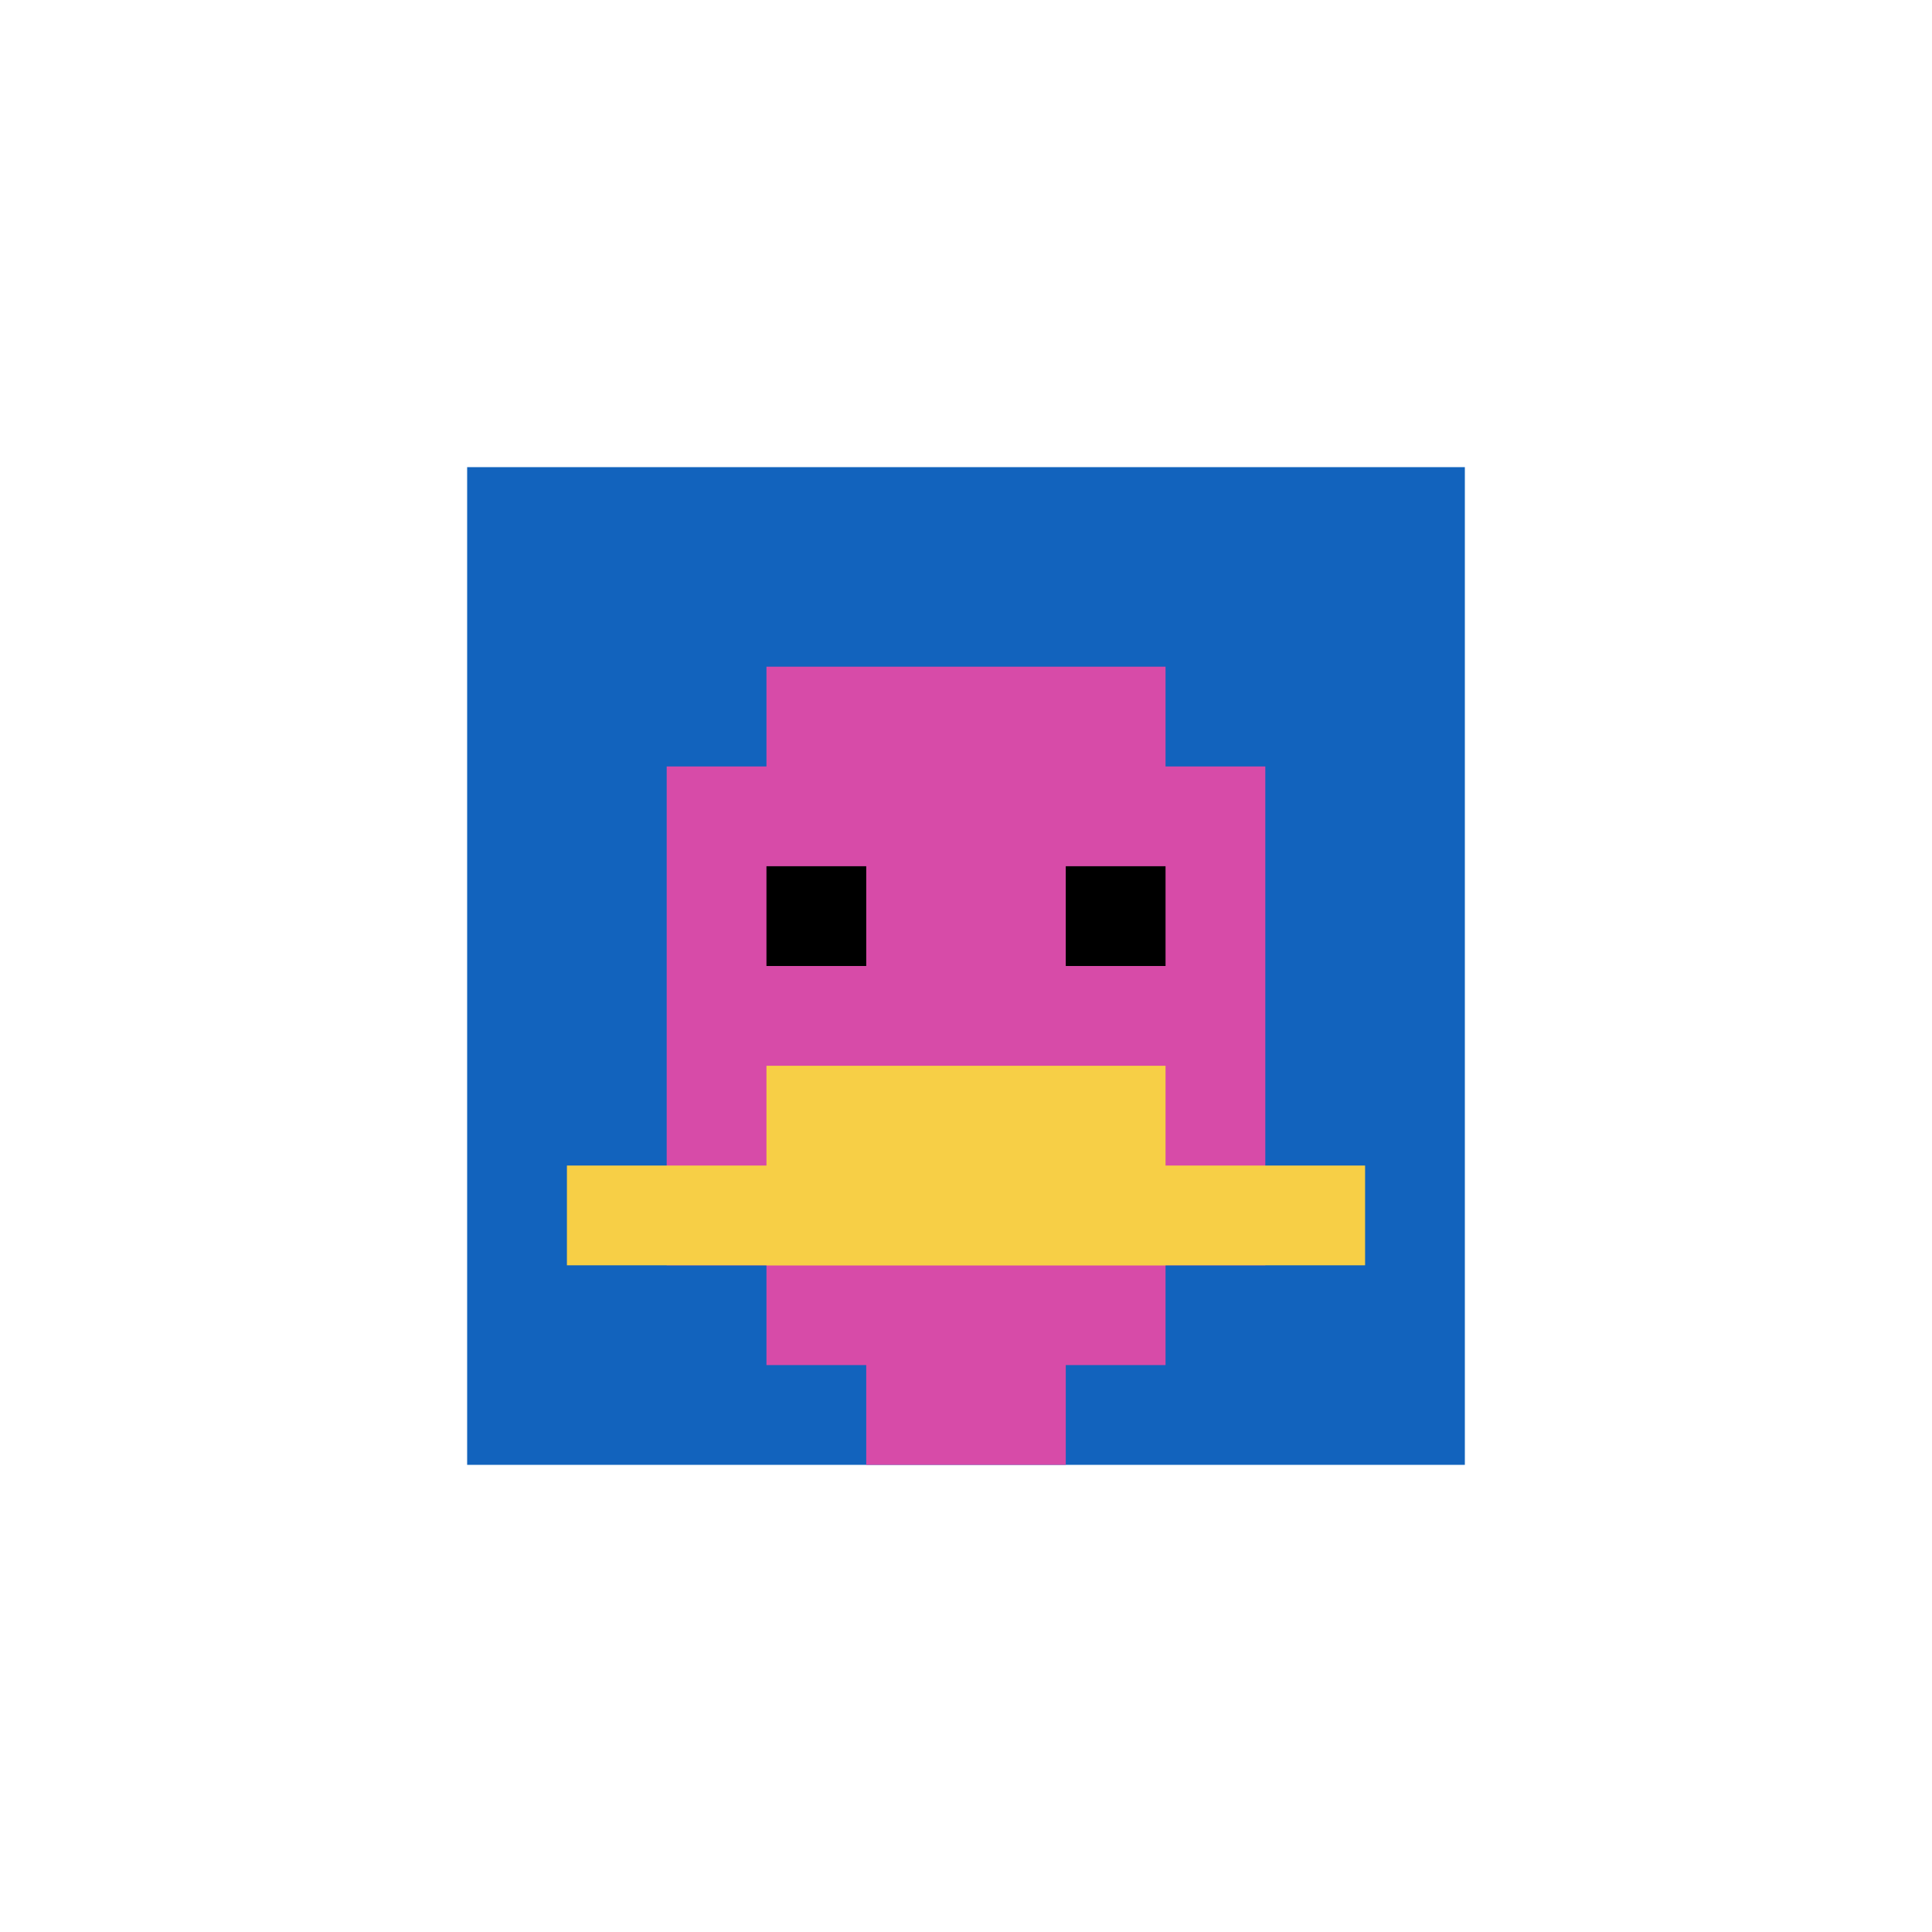
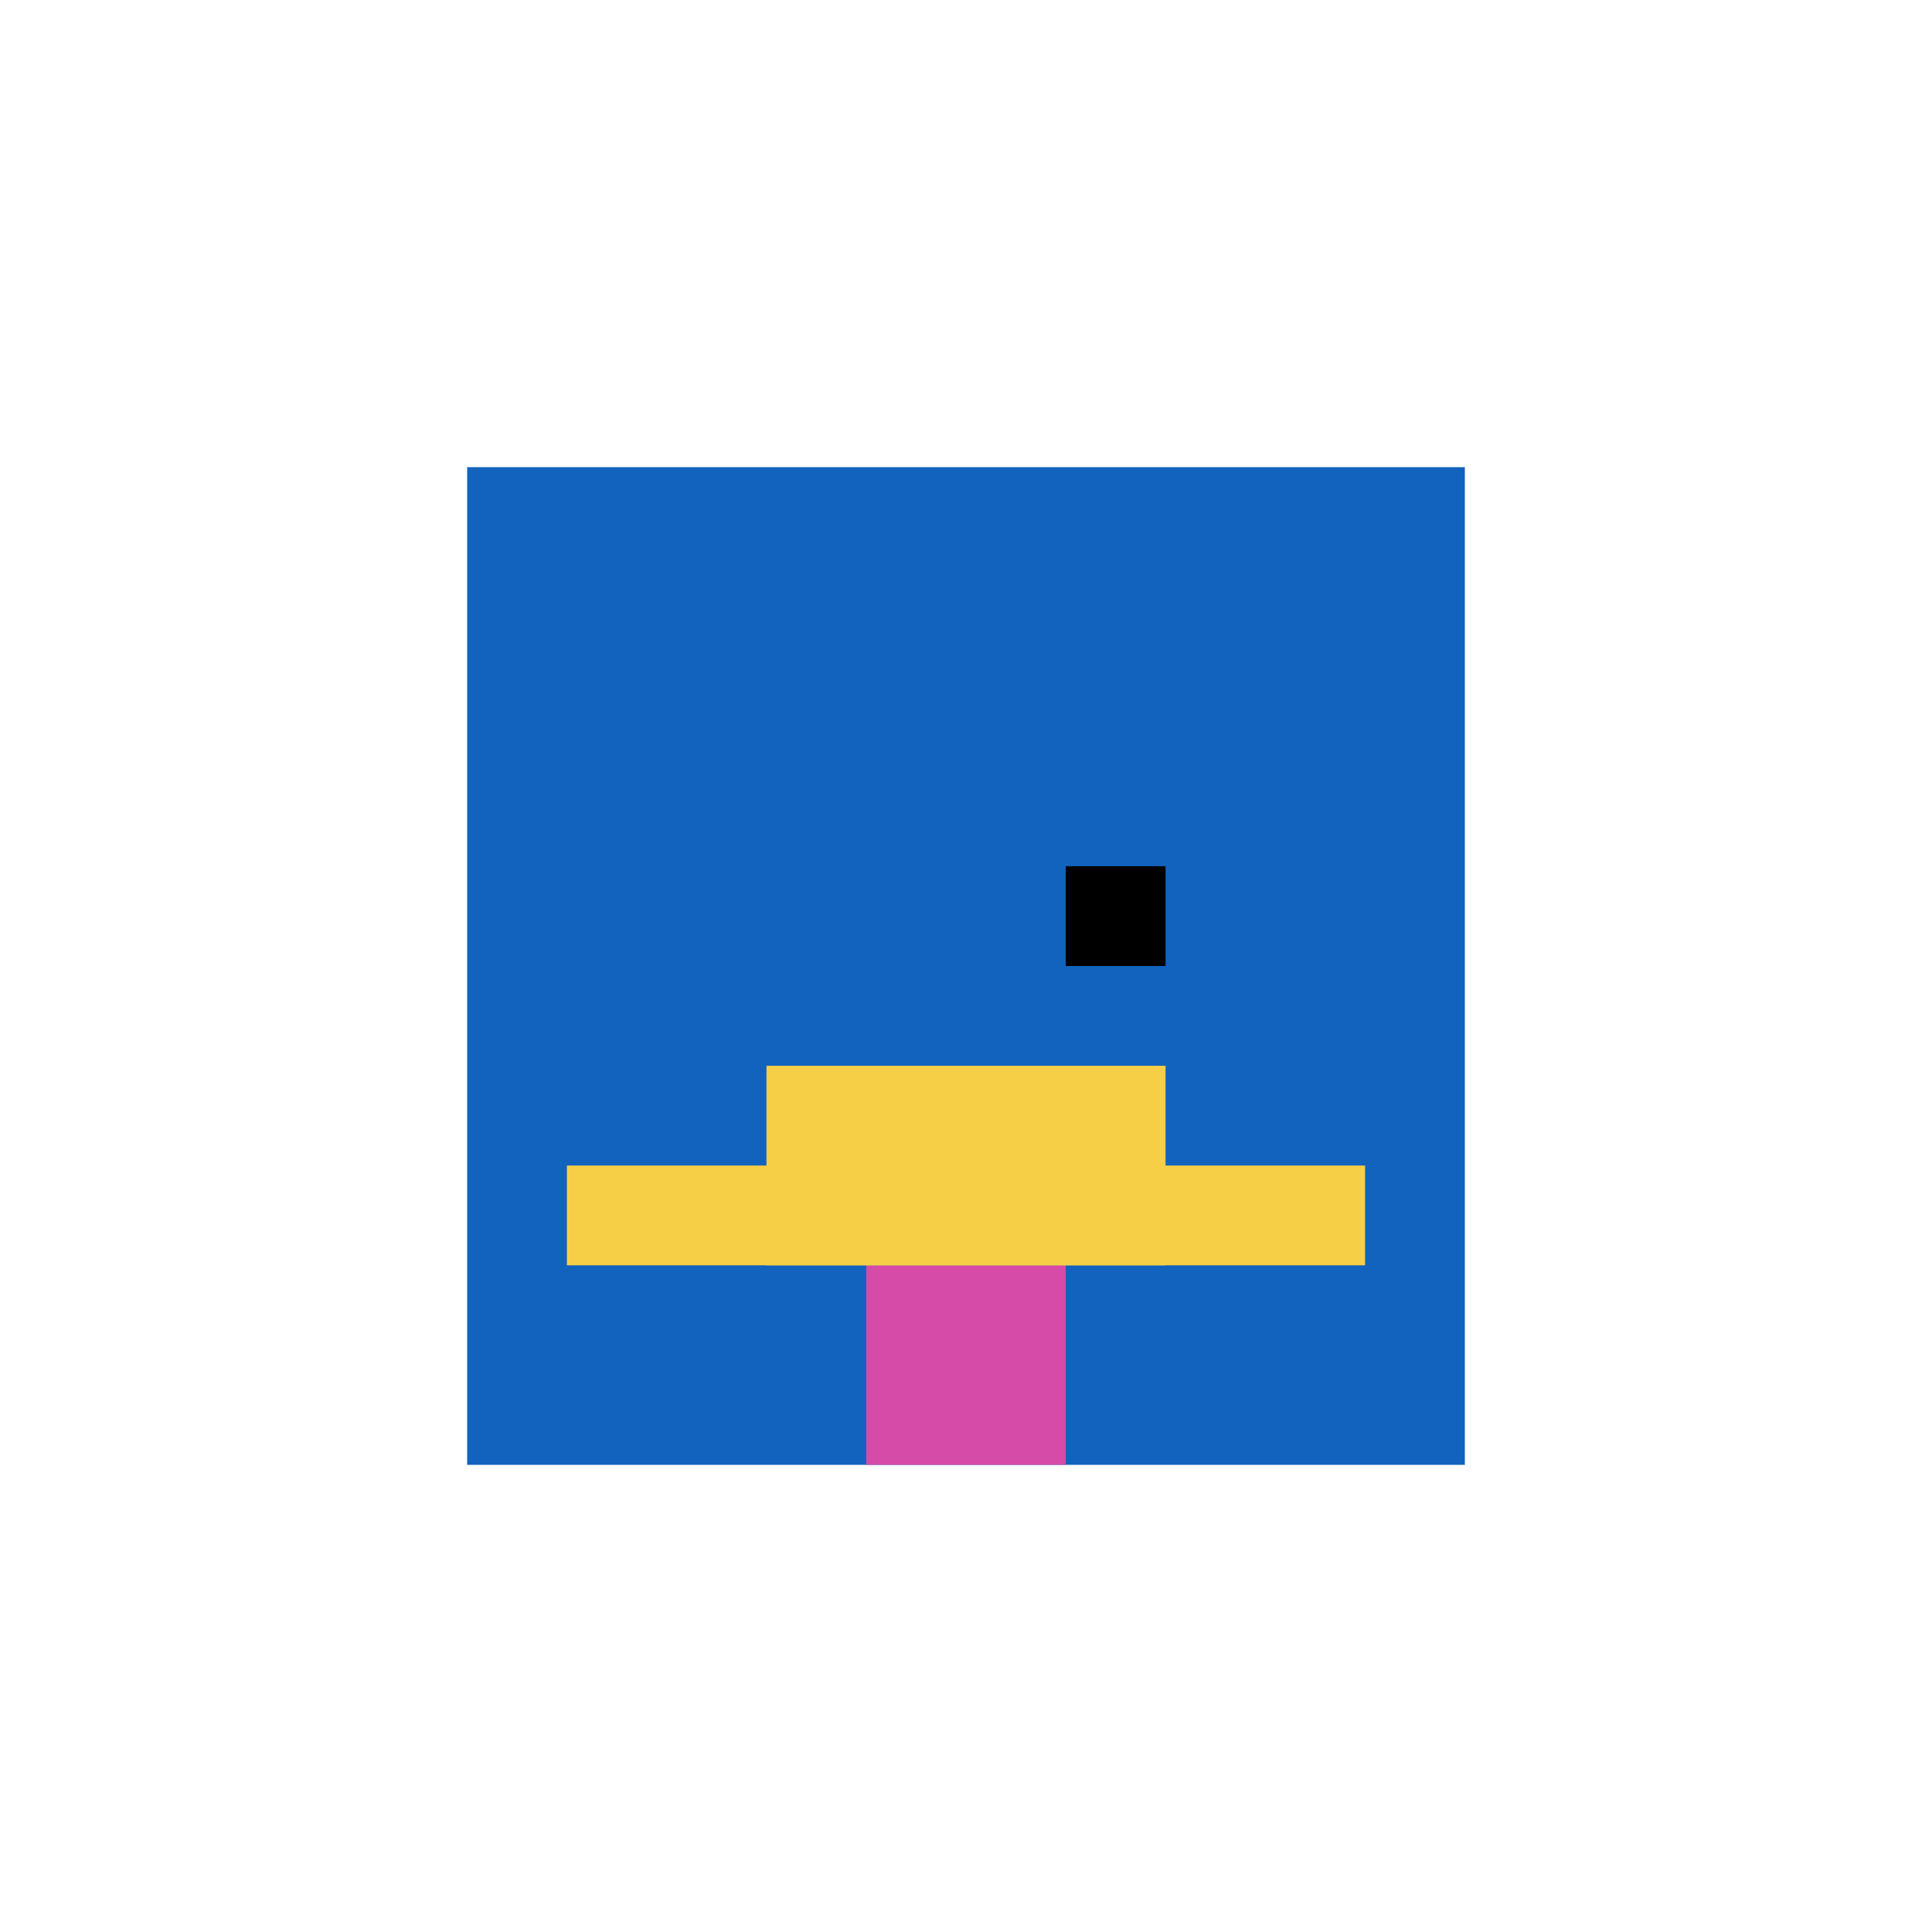
<svg xmlns="http://www.w3.org/2000/svg" version="1.1" width="914" height="914">
  <title>'goose-pfp-684851' by Dmitri Cherniak</title>
  <desc>seed=684851
backgroundColor=#ffffff
padding=20
innerPadding=221
timeout=100
dimension=1
border=false
Save=function(){return n.handleSave()}
frame=340

Rendered at Sun Sep 15 2024 19:17:11 GMT+0100 (British Summer Time)
Generated in &lt;1ms
</desc>
  <defs />
  <rect width="100%" height="100%" fill="#ffffff" />
  <g>
    <g id="0-0">
      <rect x="221" y="221" height="472" width="472" fill="#1263BD" />
      <g>
-         <rect id="221-221-3-2-4-7" x="362.6" y="315.4" width="188.8" height="330.4" fill="#D74BA8" />
-         <rect id="221-221-2-3-6-5" x="315.4" y="362.6" width="283.2" height="236" fill="#D74BA8" />
        <rect id="221-221-4-8-2-2" x="409.8" y="598.6" width="94.4" height="94.4" fill="#D74BA8" />
        <rect id="221-221-1-7-8-1" x="268.2" y="551.4" width="377.6" height="47.2" fill="#F7CF46" />
        <rect id="221-221-3-6-4-2" x="362.6" y="504.2" width="188.8" height="94.4" fill="#F7CF46" />
-         <rect id="221-221-3-4-1-1" x="362.6" y="409.8" width="47.2" height="47.2" fill="#000000" />
        <rect id="221-221-6-4-1-1" x="504.2" y="409.8" width="47.2" height="47.2" fill="#000000" />
      </g>
      <rect x="221" y="221" stroke="white" stroke-width="0" height="472" width="472" fill="none" />
    </g>
  </g>
</svg>